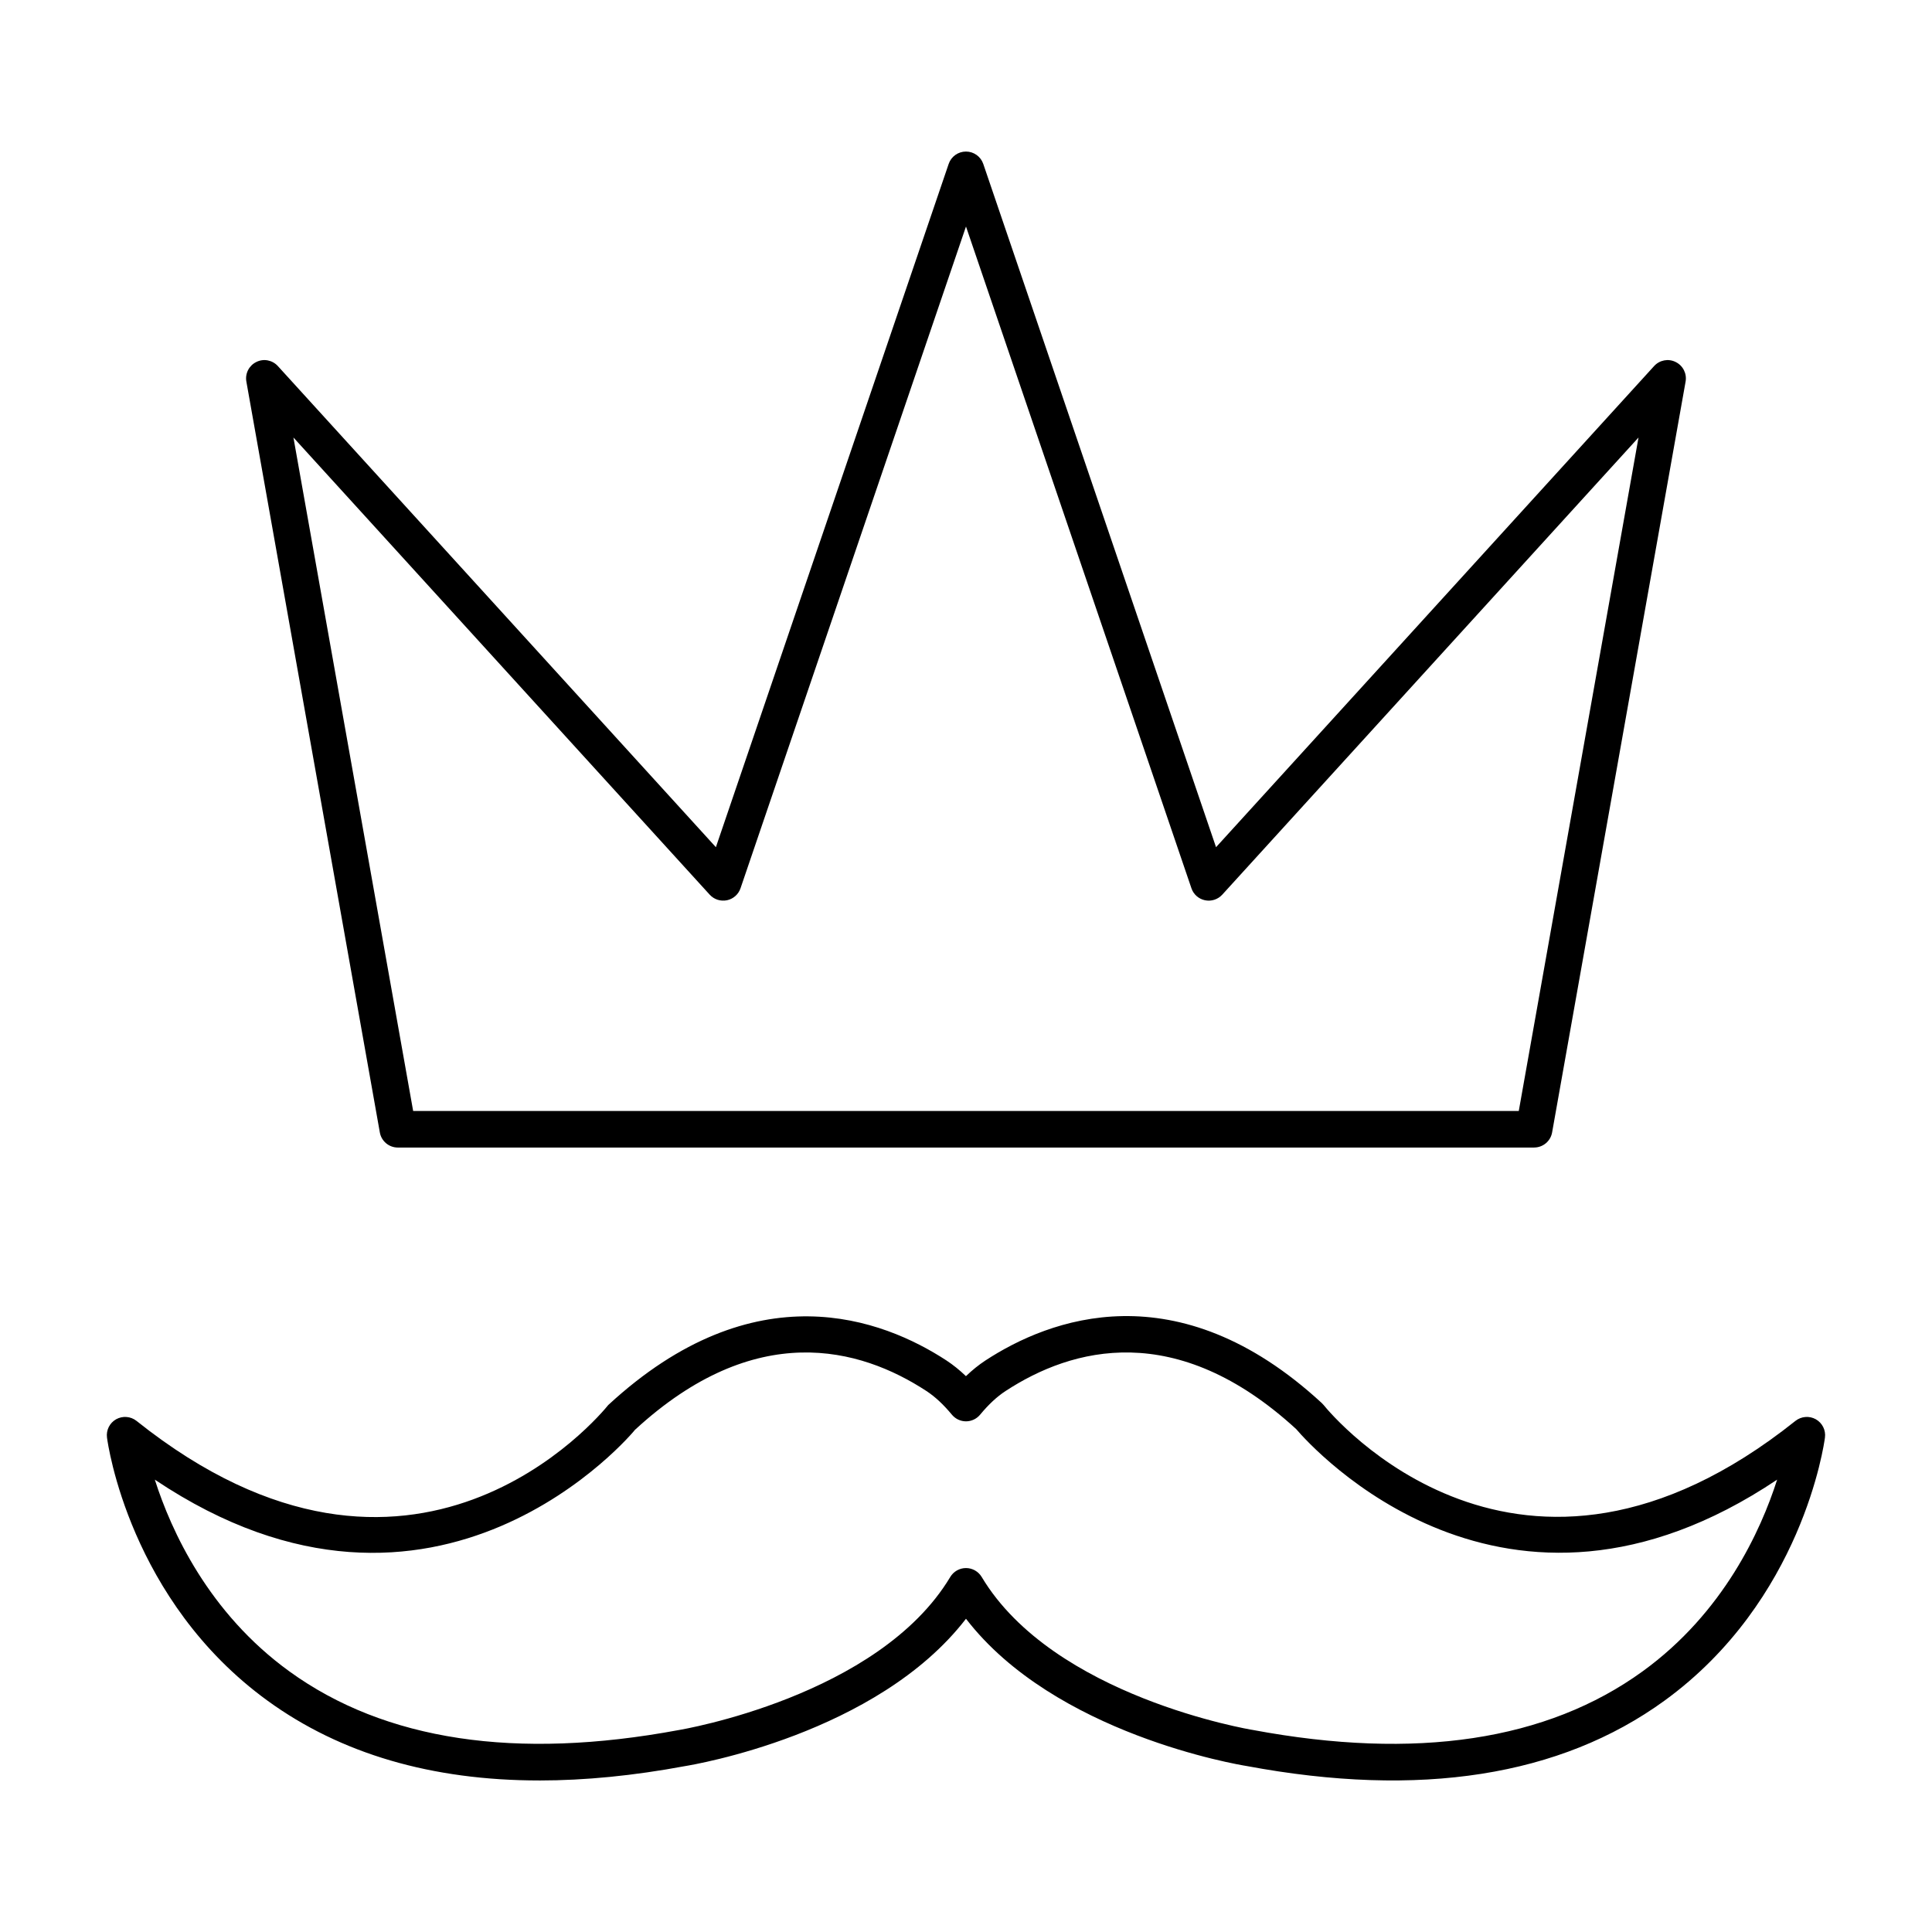
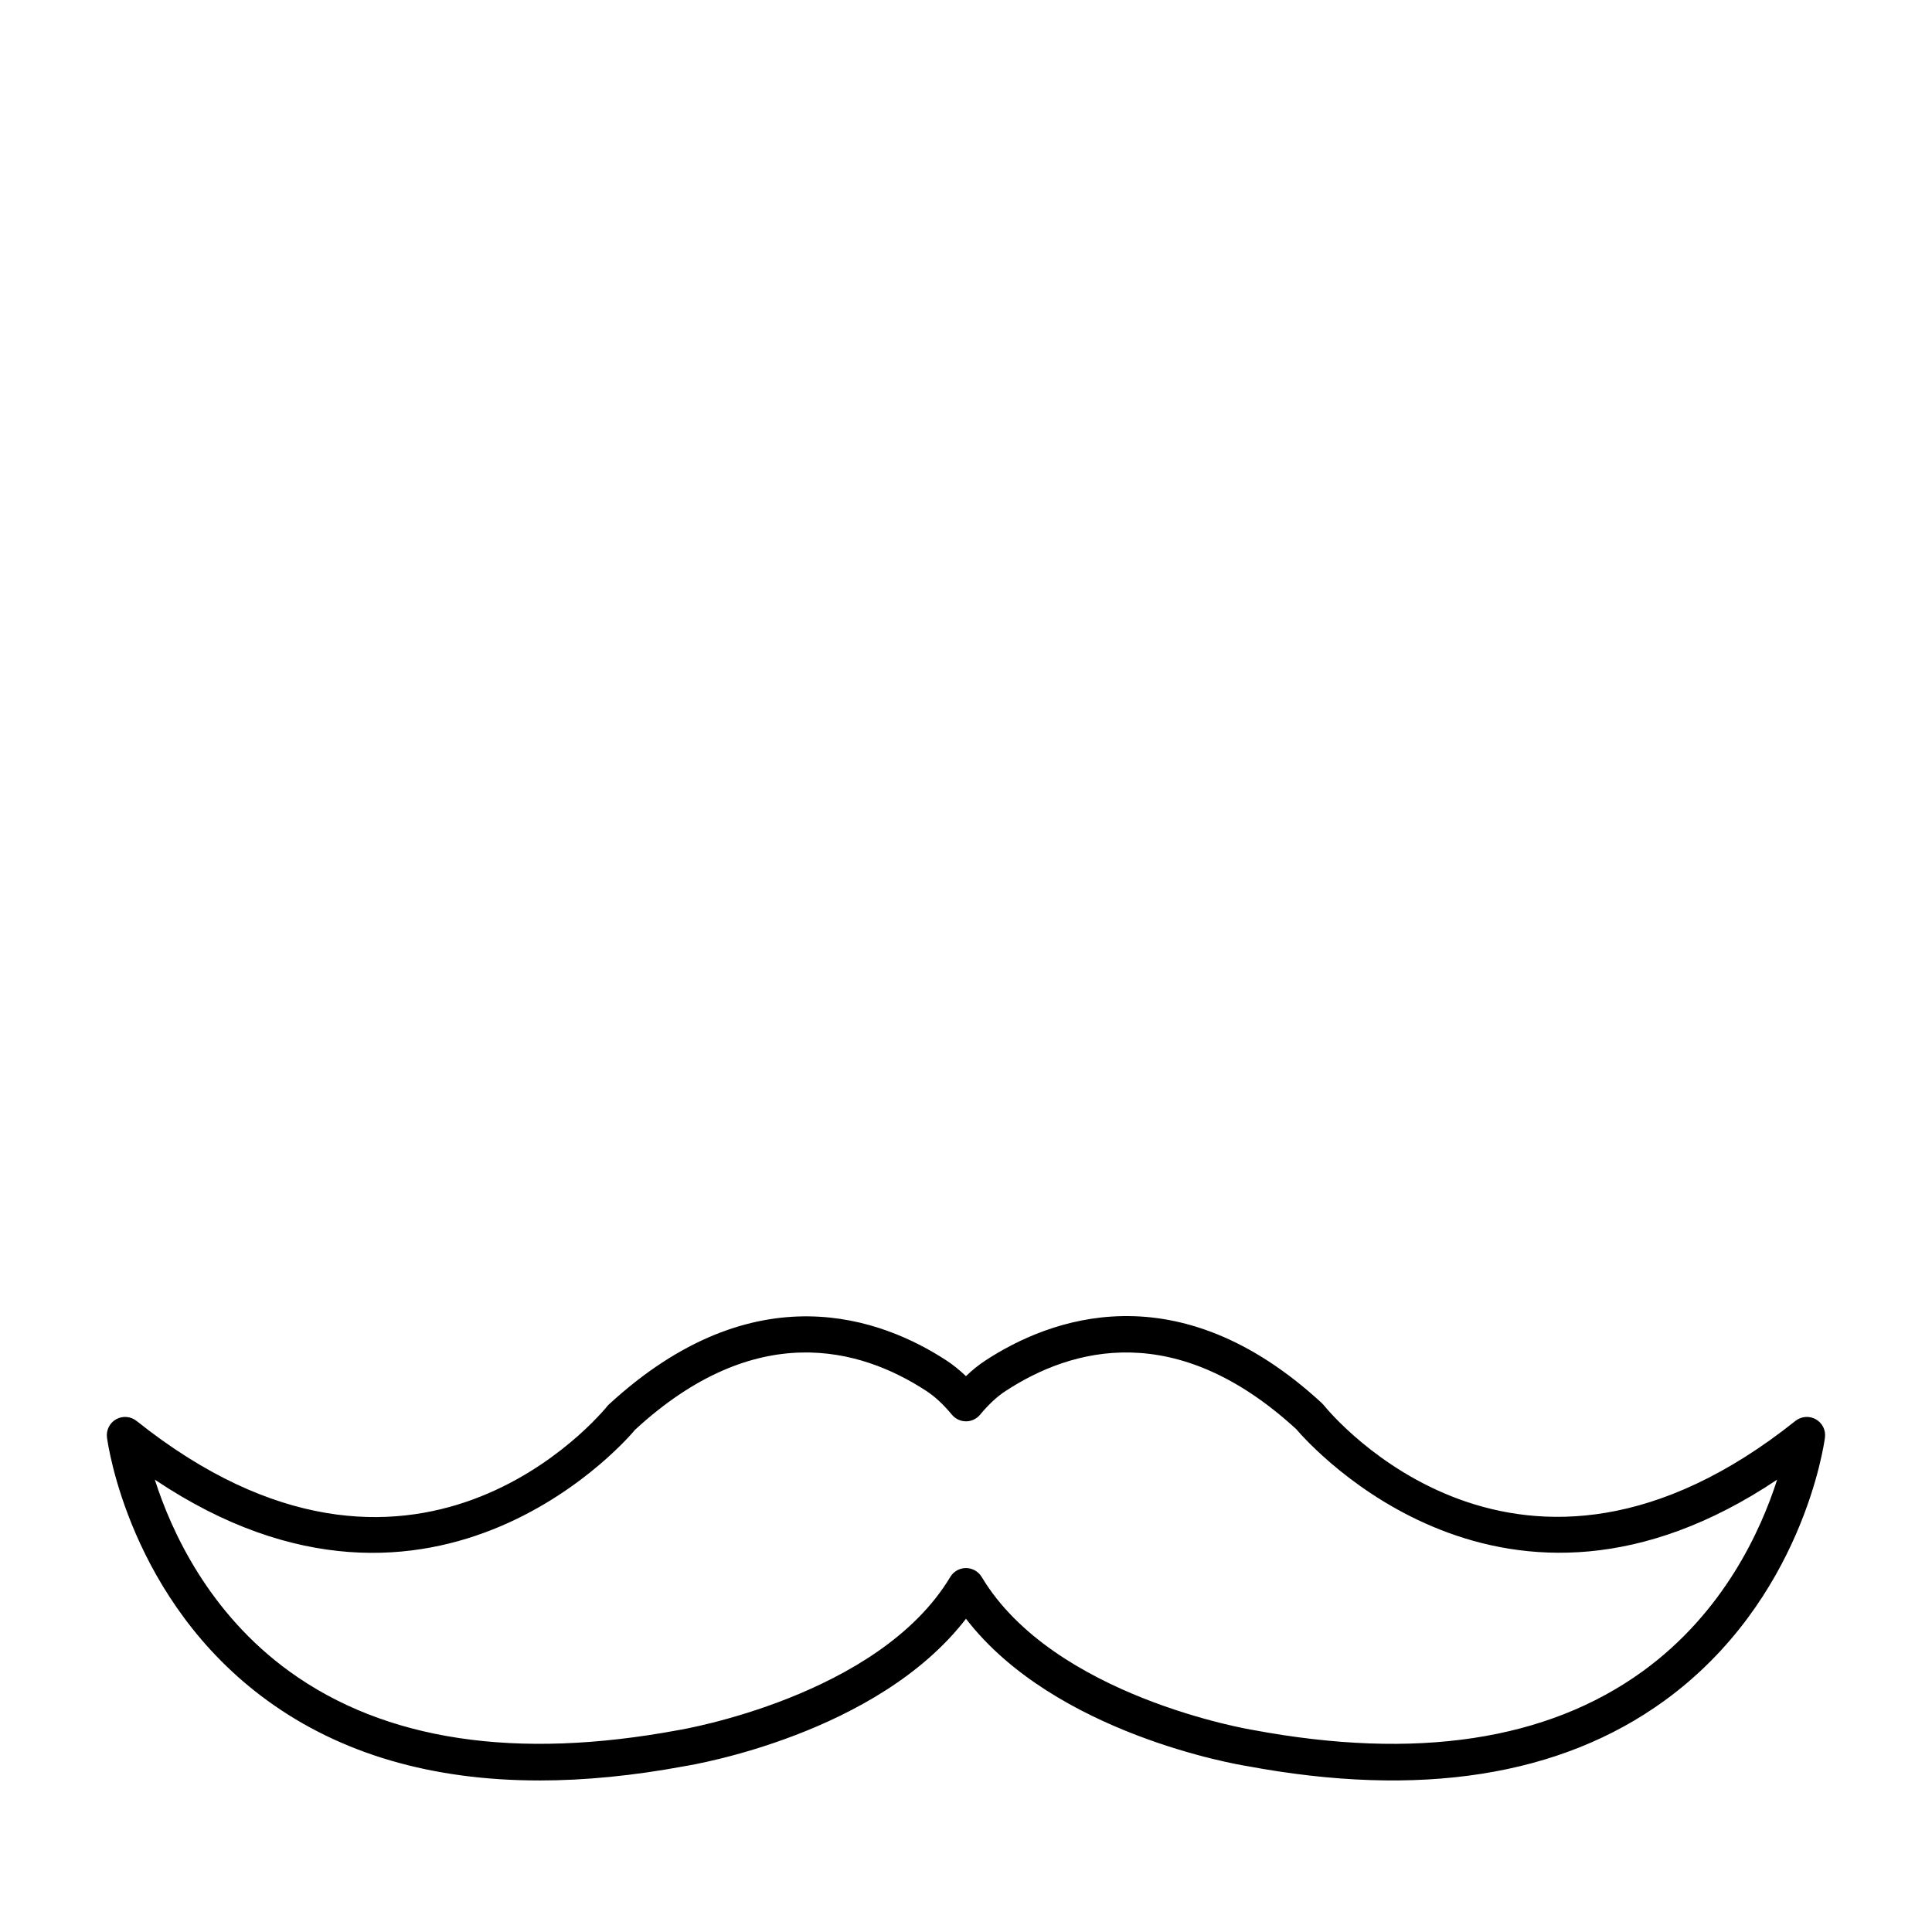
<svg xmlns="http://www.w3.org/2000/svg" fill="#000000" width="800px" height="800px" version="1.1" viewBox="144 144 512 512">
  <g>
-     <path d="m550.55 448.11h-301.12c-2.348 0-4.356-1.684-4.769-3.992l-35.371-198.99c-0.379-2.129 0.695-4.246 2.629-5.191 1.93-0.977 4.258-0.523 5.719 1.078l116.08 127.5 61.688-181.07c0.668-1.969 2.512-3.281 4.586-3.281 2.07 0 3.918 1.316 4.586 3.281l61.684 181.07 116.09-127.5c1.453-1.598 3.785-2.055 5.719-1.078 1.934 0.945 3.008 3.066 2.629 5.195l-35.375 198.98c-0.41 2.309-2.422 3.992-4.769 3.992zm-297.06-9.688h293l31.734-178.48-110.32 121.16c-1.156 1.258-2.875 1.824-4.57 1.477-1.676-0.352-3.043-1.551-3.594-3.18l-59.746-175.37-59.75 175.37c-0.555 1.629-1.922 2.828-3.594 3.18-1.719 0.34-3.414-0.219-4.57-1.477l-110.32-121.16z" />
-     <path d="m286.94 615.84c-28.527 0-52.672-7.066-72.051-21.148-36.508-26.52-42.309-67.973-42.535-69.73-0.254-1.957 0.699-3.871 2.422-4.844 1.719-0.957 3.852-0.793 5.402 0.434 73.309 58.492 122.95-1.637 125.02-4.211 38.898-35.934 72.816-22.773 89.613-11.809 1.777 1.172 3.492 2.547 5.176 4.164 1.68-1.617 3.391-2.988 5.16-4.152 16.812-10.996 50.742-24.129 89.129 11.27 0.176 0.16 0.34 0.332 0.492 0.52 2.082 2.582 51.922 62.57 125.04 4.219 1.562-1.23 3.691-1.391 5.402-0.434 1.723 0.973 2.684 2.887 2.422 4.844-0.227 1.762-6.031 43.219-42.539 69.742-27.586 20.02-64.836 25.879-110.73 17.305-2.078-0.332-50.836-8.449-74.367-39.027-23.535 30.578-72.301 38.707-74.492 39.059-13.613 2.535-26.48 3.801-38.559 3.801zm-101.91-79.715c4.32 13.52 14.207 35.273 35.656 50.809 25.348 18.355 60.066 23.57 103.16 15.555 0.648-0.105 53.008-8.875 71.988-40.582 0.875-1.457 2.457-2.356 4.16-2.356s3.281 0.898 4.16 2.356c19.012 31.773 71.336 40.477 71.867 40.551 43.242 8.082 77.941 2.828 103.28-15.527 21.453-15.535 31.34-37.297 35.66-50.809-72.207 48.387-123.28-8.508-127.46-13.398-31.785-29.152-59.418-21.602-77.031-10.078-2.269 1.484-4.477 3.539-6.742 6.273-0.918 1.105-2.285 1.75-3.723 1.75h-0.004c-1.441 0-2.805-0.645-3.727-1.75-2.269-2.734-4.481-4.789-6.754-6.281-17.637-11.535-45.363-19.094-77.246 10.285-0.082 0.176-52.285 63.473-127.24 13.203z" />
+     <path d="m286.94 615.84c-28.527 0-52.672-7.066-72.051-21.148-36.508-26.52-42.309-67.973-42.535-69.73-0.254-1.957 0.699-3.871 2.422-4.844 1.719-0.957 3.852-0.793 5.402 0.434 73.309 58.492 122.95-1.637 125.02-4.211 38.898-35.934 72.816-22.773 89.613-11.809 1.777 1.172 3.492 2.547 5.176 4.164 1.68-1.617 3.391-2.988 5.16-4.152 16.812-10.996 50.742-24.129 89.129 11.27 0.176 0.16 0.34 0.332 0.492 0.52 2.082 2.582 51.922 62.57 125.04 4.219 1.562-1.23 3.691-1.391 5.402-0.434 1.723 0.973 2.684 2.887 2.422 4.844-0.227 1.762-6.031 43.219-42.539 69.742-27.586 20.02-64.836 25.879-110.73 17.305-2.078-0.332-50.836-8.449-74.367-39.027-23.535 30.578-72.301 38.707-74.492 39.059-13.613 2.535-26.48 3.801-38.559 3.801zm-101.91-79.715c4.32 13.52 14.207 35.273 35.656 50.809 25.348 18.355 60.066 23.57 103.16 15.555 0.648-0.105 53.008-8.875 71.988-40.582 0.875-1.457 2.457-2.356 4.16-2.356s3.281 0.898 4.16 2.356c19.012 31.773 71.336 40.477 71.867 40.551 43.242 8.082 77.941 2.828 103.28-15.527 21.453-15.535 31.34-37.297 35.66-50.809-72.207 48.387-123.28-8.508-127.46-13.398-31.785-29.152-59.418-21.602-77.031-10.078-2.269 1.484-4.477 3.539-6.742 6.273-0.918 1.105-2.285 1.75-3.723 1.75h-0.004c-1.441 0-2.805-0.645-3.727-1.75-2.269-2.734-4.481-4.789-6.754-6.281-17.637-11.535-45.363-19.094-77.246 10.285-0.082 0.176-52.285 63.473-127.24 13.203" />
  </g>
</svg>